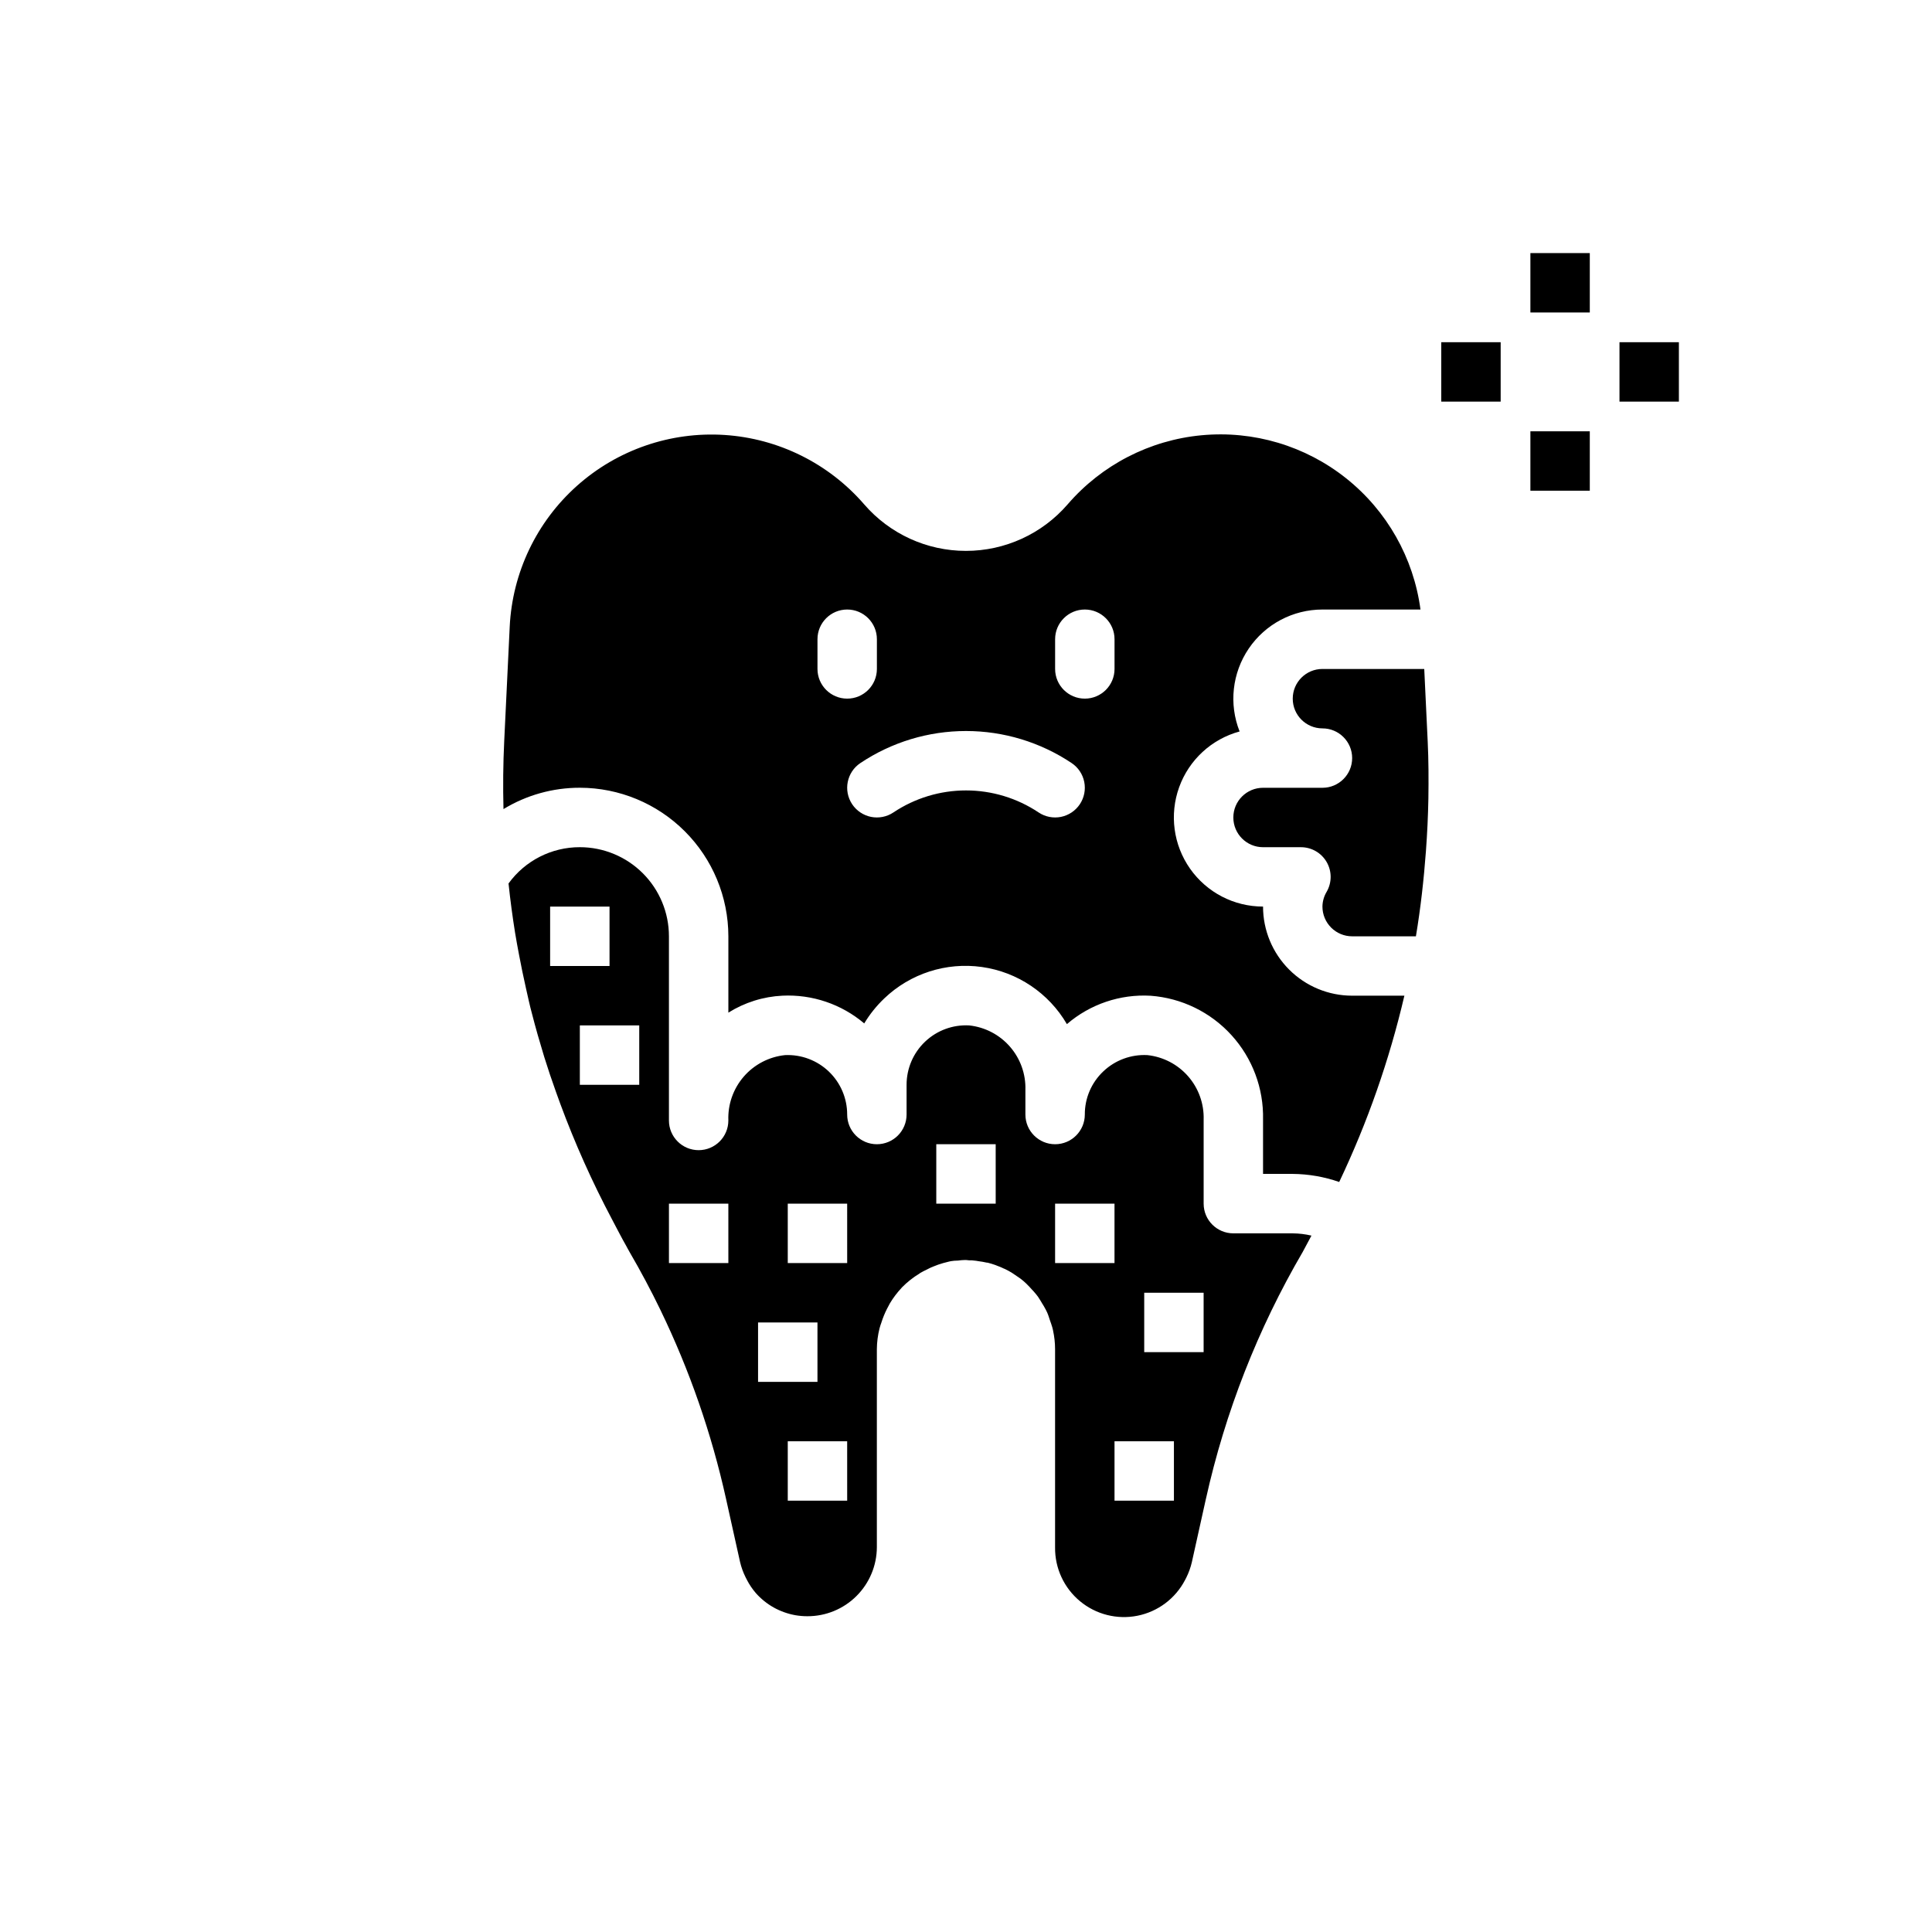
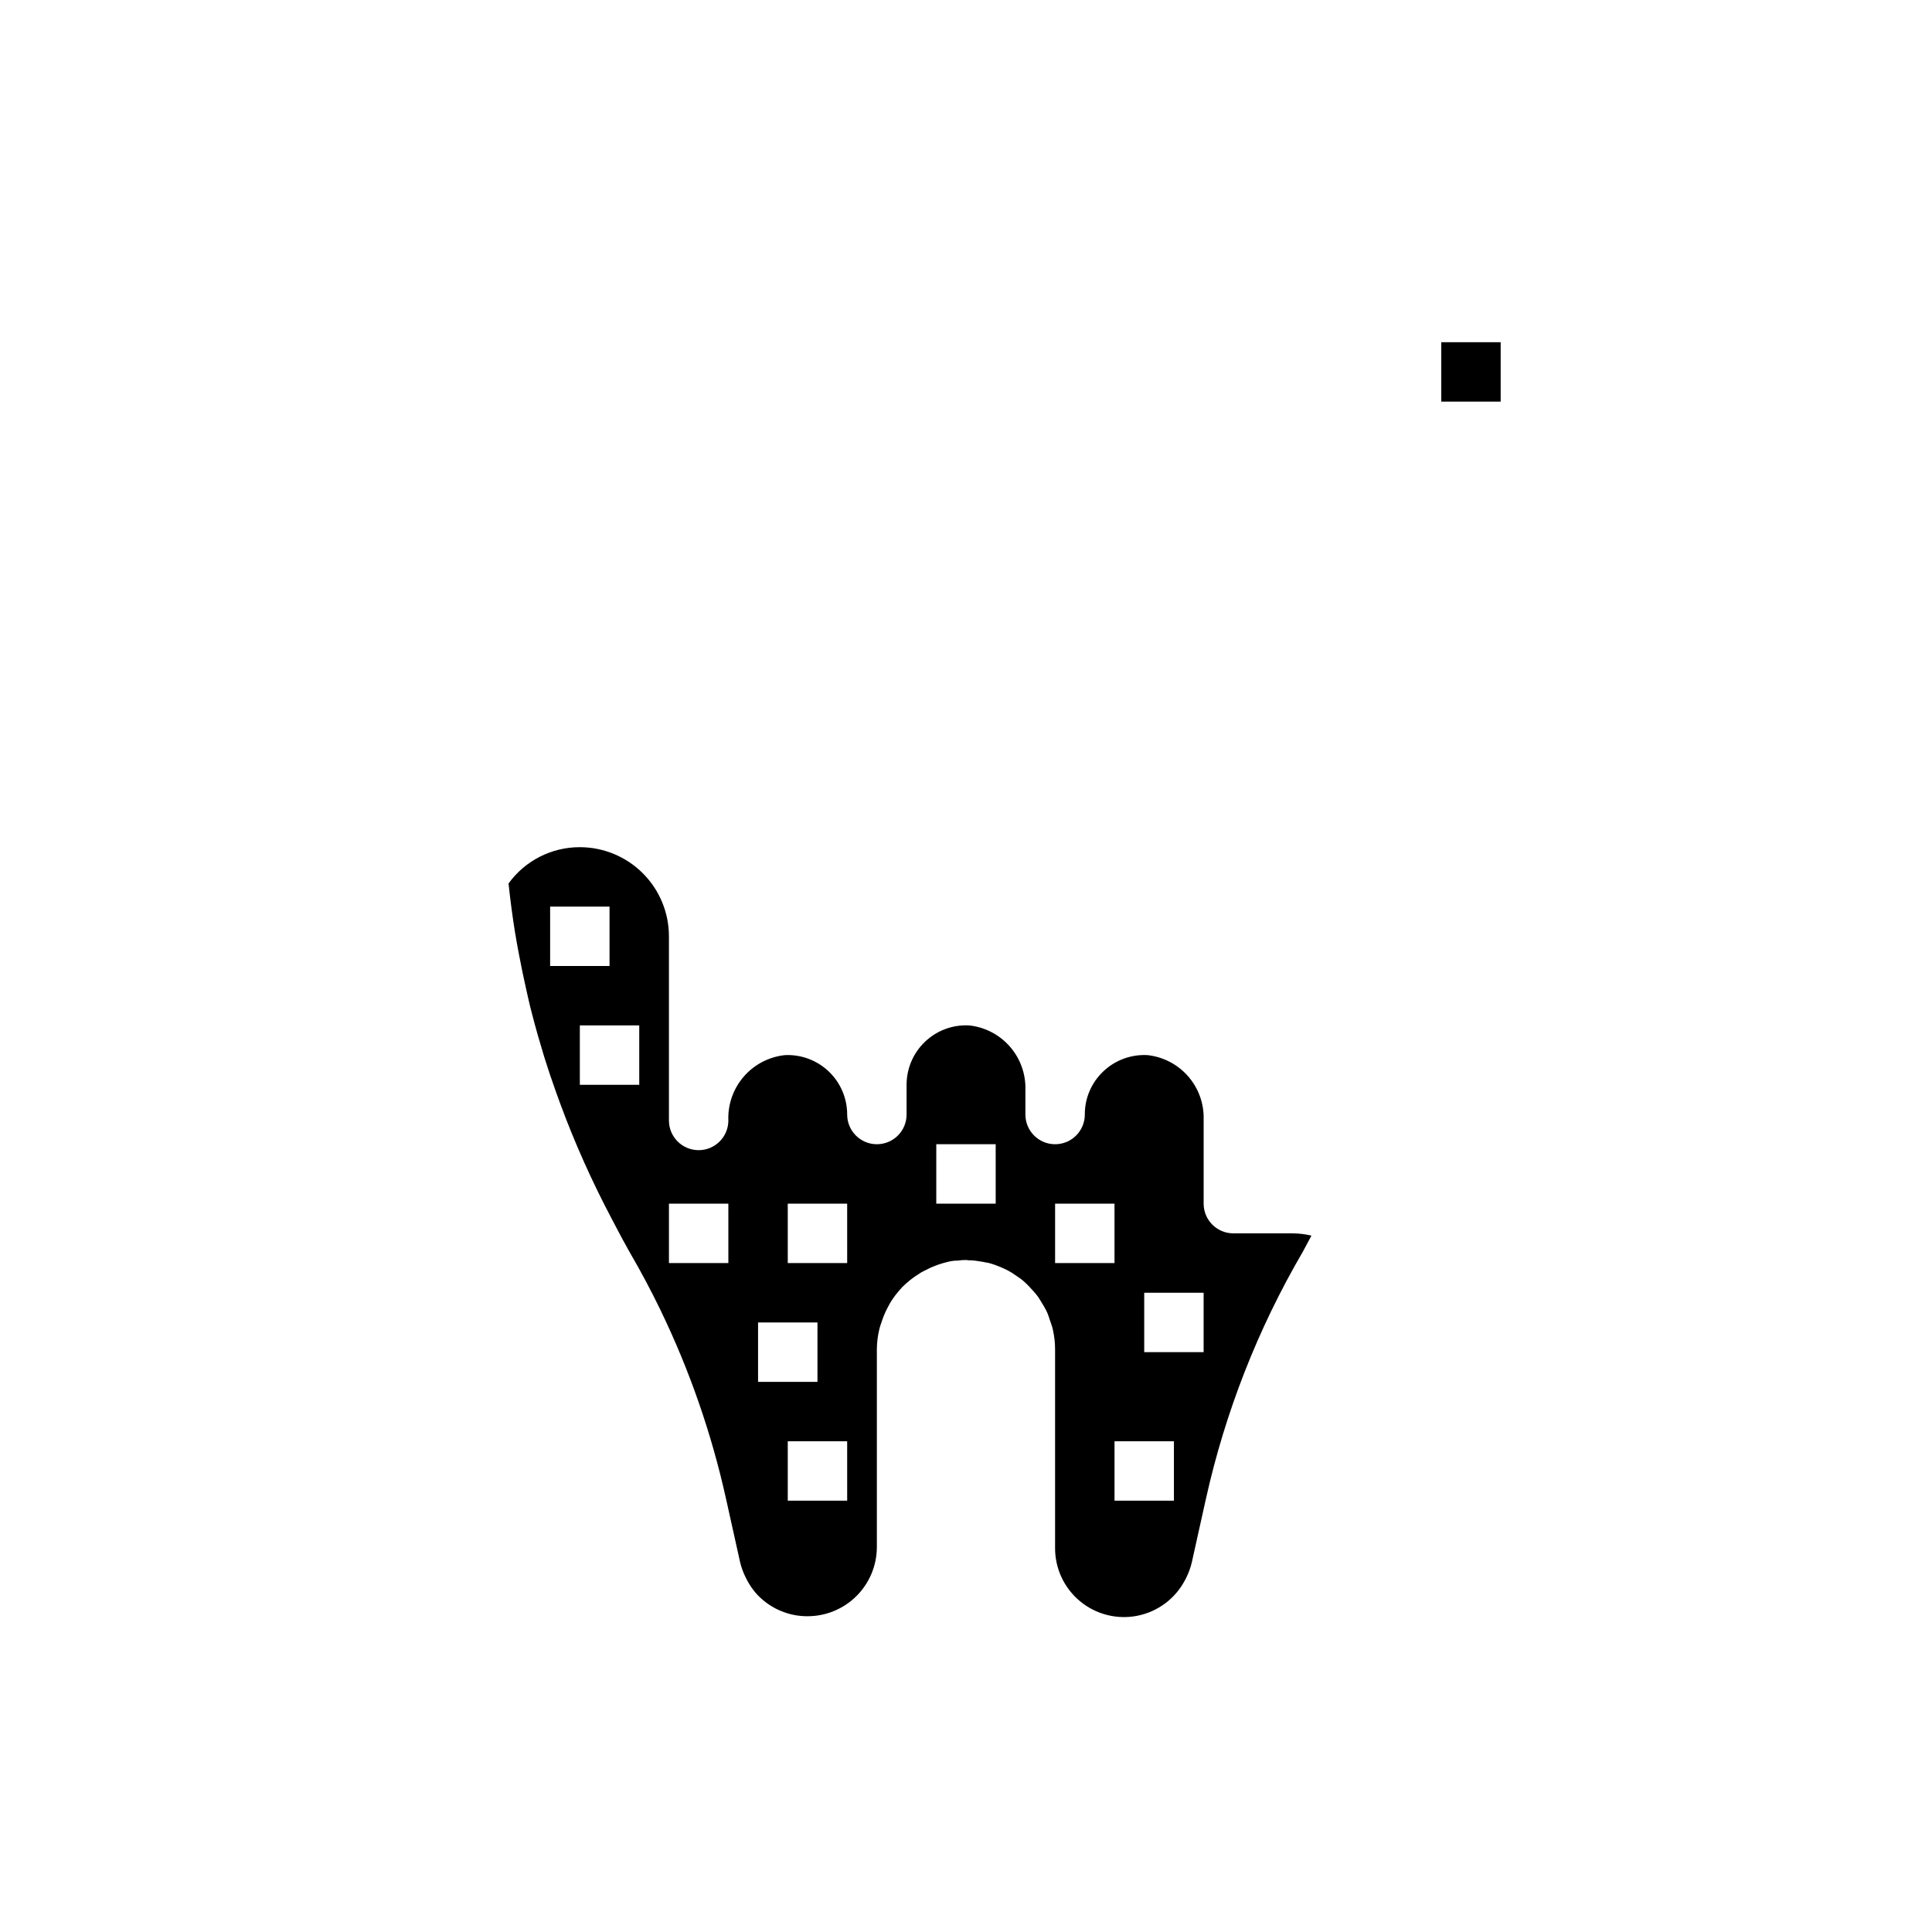
<svg xmlns="http://www.w3.org/2000/svg" fill="#000000" width="800px" height="800px" version="1.1" viewBox="144 144 512 512">
  <g>
    <path d="m470.85 470.85c-4.348 0-7.871-3.523-7.871-7.871v-22.281c0.125-4.199-1.34-8.289-4.102-11.457s-6.617-5.176-10.793-5.625c-4.32-0.23-8.547 1.324-11.684 4.301-3.152 2.969-4.934 7.113-4.91 11.445 0 4.348-3.527 7.871-7.875 7.871-4.348 0-7.871-3.523-7.871-7.871v-6.535c0.125-4.199-1.34-8.293-4.102-11.457-2.758-3.168-6.613-5.176-10.793-5.625-4.32-0.234-8.547 1.32-11.684 4.301-3.141 2.977-4.914 7.117-4.91 11.445v7.871c0 4.348-3.523 7.871-7.871 7.871-4.348 0-7.871-3.523-7.871-7.871 0.004-4.305-1.754-8.422-4.867-11.398-3.109-2.973-7.305-4.543-11.602-4.348-4.234 0.441-8.145 2.477-10.934 5.691-2.789 3.219-4.25 7.375-4.086 11.629 0 4.348-3.527 7.871-7.875 7.871-4.348 0-7.871-3.523-7.871-7.871v-48.809c0-6.262-2.488-12.27-6.918-16.699-4.426-4.426-10.434-6.914-16.695-6.914-7.481-0.016-14.508 3.562-18.895 9.617 0.461 4.375 1.043 8.734 1.738 13.074 0.309 1.938 0.684 3.856 1.039 5.785 0.559 2.984 1.18 5.953 1.844 8.91 0.504 2.219 0.977 4.457 1.574 6.66 0.984 3.863 2.094 7.691 3.258 11.508 0.977 3.148 2.039 6.297 3.148 9.375 0.348 0.992 0.715 1.984 1.078 2.977v0.004c3.887 10.531 8.477 20.785 13.738 30.703l0.309 0.59c1.141 2.133 2.219 4.289 3.426 6.391 0.301 0.527 0.559 1.07 0.859 1.574 2.977 5.102 5.746 10.301 8.312 15.602h-0.004c7.688 15.91 13.496 32.66 17.32 49.91l3.723 16.766c0.328 1.383 0.809 2.723 1.441 3.992 0.117 0.25 0.25 0.496 0.379 0.738l-0.004 0.004c0.648 1.25 1.441 2.426 2.363 3.492 1.352 1.527 2.945 2.812 4.723 3.812 1.797 1 3.75 1.695 5.777 2.055 1.039 0.176 2.094 0.266 3.148 0.266 4.867 0.016 9.543-1.898 12.996-5.328 3.457-3.43 5.406-8.09 5.426-12.957v-52.484c0.016-1.859 0.254-3.707 0.707-5.508 0.133-0.551 0.332-1.07 0.504-1.574v-0.004c0.387-1.23 0.875-2.426 1.457-3.578 0.262-0.504 0.52-1 0.789-1.488 0.859-1.438 1.871-2.781 3.012-4.008 0.07-0.07 0.125-0.156 0.195-0.227l0.004-0.004c1.387-1.406 2.945-2.637 4.637-3.66 0.043-0.043 0.09-0.082 0.141-0.117 0.148-0.094 0.707-0.402 0.867-0.48 0.301-0.164 0.559-0.262 0.836-0.41 0.559-0.277 1.102-0.582 1.684-0.789l0.109-0.055v0.004c0.867-0.367 1.754-0.676 2.66-0.93l0.73-0.188c0.242-0.055 0.48-0.133 0.73-0.188l0.52-0.117 0.004-0.004c0.625-0.105 1.262-0.156 1.895-0.156 0.609-0.09 1.223-0.141 1.836-0.152h0.301c0.27 0 0.52 0.07 0.789 0.078 0.27 0.008 0.441 0 0.637 0h0.055c0.156 0 0.668 0.062 1.195 0.125l0.598 0.102c0.789 0.109 1.52 0.211 2.266 0.395h0.18c0.73 0.18 1.395 0.395 2.047 0.621 0.125 0.047 0.242 0.109 0.371 0.148 0.637 0.234 1.258 0.488 1.875 0.789l0.316 0.125c0.637 0.316 1.219 0.629 1.801 0.977 0.117 0.07 0.203 0.148 0.324 0.219 0.535 0.34 1.047 0.691 1.574 1.07 0.133 0.102 0.293 0.188 0.426 0.293 0.52 0.41 1.086 0.859 1.574 1.355l0.148 0.156c0.449 0.426 0.859 0.883 1.266 1.34 0.148 0.164 0.301 0.301 0.441 0.465 0.504 0.566 0.883 1.031 1.242 1.52 0.047 0.062 0.07 0.133 0.117 0.195 0.348 0.488 0.629 1.008 0.938 1.52 0.148 0.242 0.316 0.488 0.457 0.738 0.41 0.715 0.652 1.172 0.875 1.66l0.055 0.141c0.285 0.629 0.465 1.309 0.691 1.961 0.109 0.348 0.262 0.684 0.363 1.039v0.004c0.18 0.516 0.332 1.043 0.449 1.574v0.043c0.359 1.637 0.543 3.305 0.543 4.981v52.516c-0.066 5.508 2.359 10.75 6.598 14.266 4.234 3.519 9.836 4.934 15.234 3.856 5.402-1.078 10.027-4.539 12.586-9.414 0.125-0.242 0.262-0.488 0.379-0.73v-0.004c0.629-1.273 1.113-2.613 1.438-3.996l3.723-16.766 0.004-0.004c5.113-23.031 13.773-45.129 25.668-65.504 0.789-1.418 1.52-2.891 2.312-4.32h0.004c-1.629-0.383-3.297-0.586-4.969-0.598zm-181.06-70.848v-15.746h15.742v15.742zm23.617 31.488h-15.742v-15.746h15.742zm23.617 47.23h-15.746v-15.742h15.742zm7.871 31.488v-15.746h15.742v15.742zm23.617 31.488h-15.746v-15.746h15.742zm0-62.977h-15.746v-15.742h15.742zm39.359-15.742h-15.746v-15.746h15.742zm15.742 15.742v-15.742h15.742v15.742zm31.488 62.977h-15.742v-15.746h15.742zm7.871-39.359h-15.742v-15.746h15.742z" />
-     <path d="m478.72 384.25c-7.699 0.008-14.914-3.738-19.34-10.039-4.426-6.297-5.504-14.355-2.891-21.594 2.613-7.242 8.59-12.754 16.02-14.773-2.883-7.269-1.973-15.5 2.422-21.969 4.394-6.473 11.711-10.344 19.531-10.344h25.98c-1.828-13.699-8.883-26.16-19.695-34.77-10.809-8.609-24.531-12.699-38.293-11.414-13.758 1.285-26.488 7.844-35.516 18.309-6.769 7.832-16.609 12.336-26.961 12.336-10.355 0-20.195-4.504-26.965-12.336-9.383-10.84-22.719-17.461-37.027-18.387-14.305-0.922-28.387 3.934-39.082 13.48-10.695 9.543-17.117 22.98-17.824 37.301l-1.457 30.34c-0.293 6.031-0.348 12.035-0.195 18.035l-0.004-0.004c6.098-3.715 13.102-5.672 20.242-5.66 10.434 0.012 20.438 4.164 27.816 11.543 7.379 7.379 11.531 17.383 11.543 27.816v20.242c4.312-2.699 9.246-4.25 14.324-4.496 7.898-0.383 15.648 2.242 21.68 7.352 1.465-2.43 3.246-4.656 5.301-6.613 6.883-6.594 16.414-9.672 25.855-8.344 9.441 1.324 17.754 6.91 22.555 15.145 6.141-5.285 14.09-7.984 22.176-7.523 8.227 0.609 15.906 4.352 21.449 10.457 5.547 6.106 8.539 14.105 8.355 22.352v14.406h7.871c4.195 0.039 8.352 0.762 12.312 2.141 7.504-15.793 13.297-32.344 17.273-49.371h-13.84c-6.266 0-12.27-2.488-16.699-6.918-4.43-4.43-6.918-10.434-6.918-16.699zm-118.08-62.977v-7.871c0-4.348 3.527-7.871 7.875-7.871 4.348 0 7.871 3.523 7.871 7.871v7.871c0 4.348-3.523 7.871-7.871 7.871-4.348 0-7.875-3.523-7.875-7.871zm69.527 35.855v0.004c-1.16 1.734-2.961 2.941-5.008 3.352-2.047 0.406-4.172-0.012-5.91-1.172-5.699-3.809-12.395-5.84-19.246-5.84-6.856 0-13.551 2.031-19.25 5.84-1.734 1.16-3.863 1.578-5.91 1.172-2.047-0.41-3.848-1.617-5.008-3.352-2.41-3.617-1.438-8.508 2.18-10.918 8.285-5.535 18.023-8.488 27.988-8.488 9.961 0 19.699 2.953 27.984 8.488 1.738 1.156 2.941 2.957 3.352 5.004 0.41 2.051-0.012 4.176-1.172 5.914zm9.195-35.855c0 4.348-3.523 7.871-7.871 7.871-4.348 0-7.875-3.523-7.875-7.871v-7.871c0-4.348 3.527-7.871 7.875-7.871 4.348 0 7.871 3.523 7.871 7.871z" />
-     <path d="m522.35 340.41-0.18-3.769-0.73-15.359h-26.98c-4.348 0-7.871 3.523-7.871 7.871 0 4.348 3.523 7.875 7.871 7.875 4.348 0 7.875 3.523 7.875 7.871 0 4.348-3.527 7.871-7.875 7.871h-15.742c-4.348 0-7.871 3.523-7.871 7.871 0 4.348 3.523 7.875 7.871 7.875h10.051c2.812 0 5.41 1.504 6.812 3.938 1.406 2.438 1.402 5.434 0 7.871-0.719 1.188-1.105 2.547-1.121 3.934 0 2.09 0.832 4.09 2.309 5.566 1.477 1.477 3.477 2.305 5.566 2.305h16.895c1.258-7.527 2.094-15.035 2.652-22.531 0.164-2.363 0.324-4.723 0.426-7.039 0.102-2.312 0.188-4.629 0.227-6.926 0.07-5.066 0.062-10.137-0.184-15.223z" />
-     <path d="m549.57 211.07h15.742v15.742h-15.742z" />
-     <path d="m549.57 258.3h15.742v15.742h-15.742z" />
    <path d="m525.95 234.69h15.742v15.742h-15.742z" />
-     <path d="m573.18 234.69h15.742v15.742h-15.742z" />
  </g>
</svg>